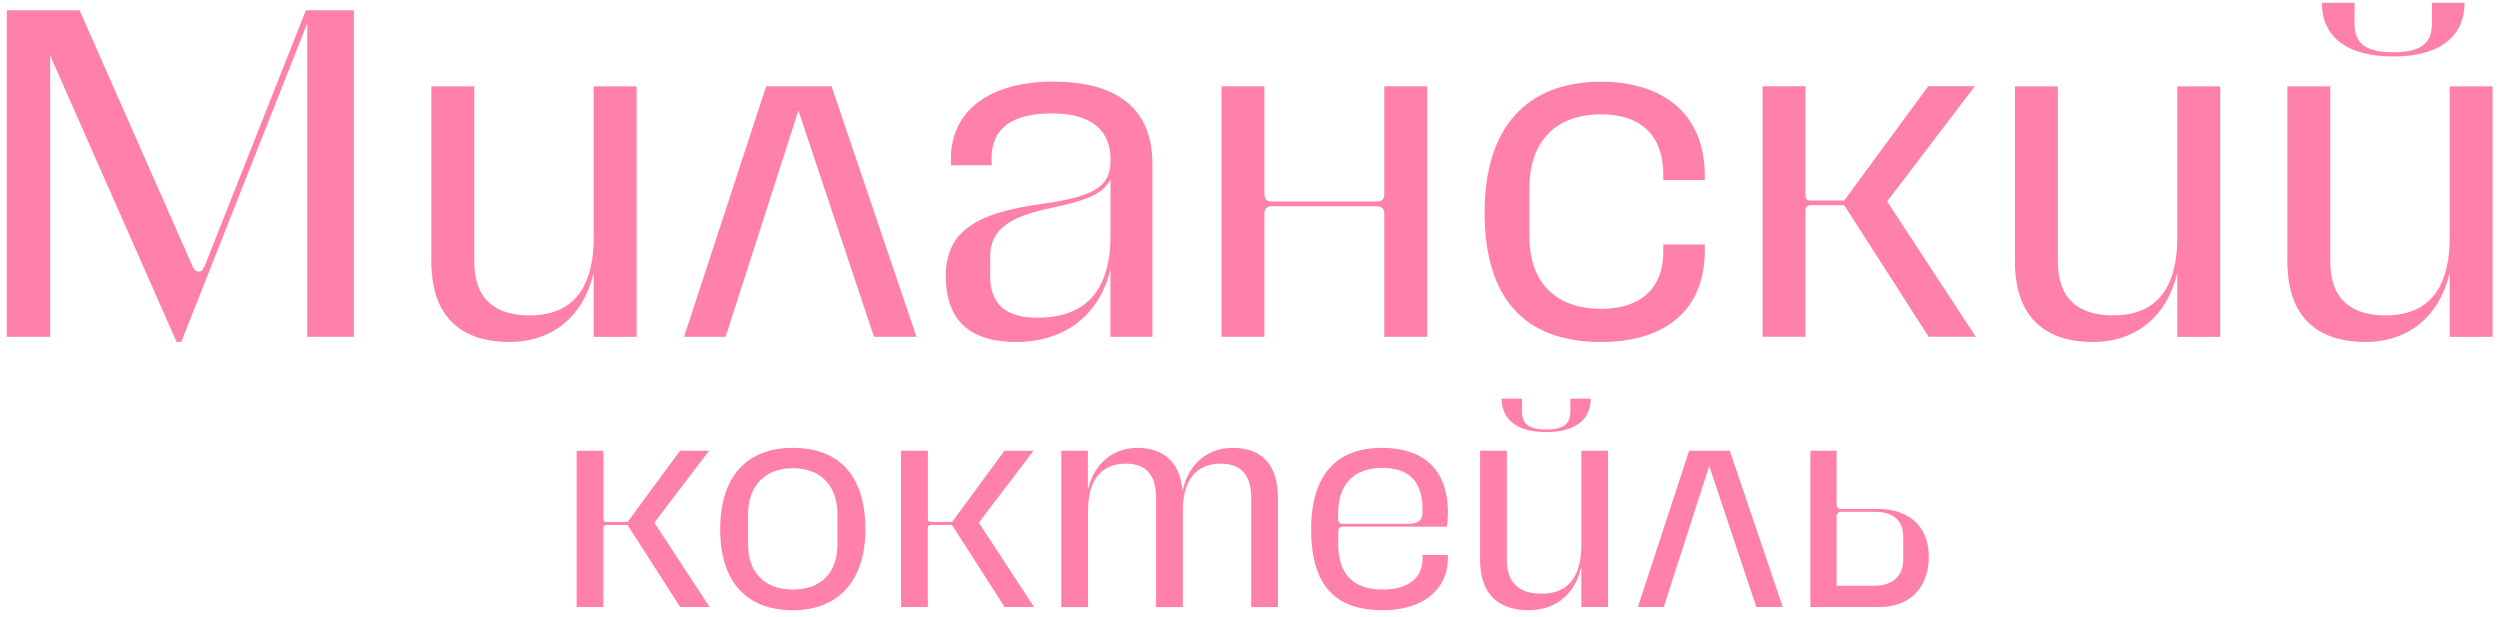
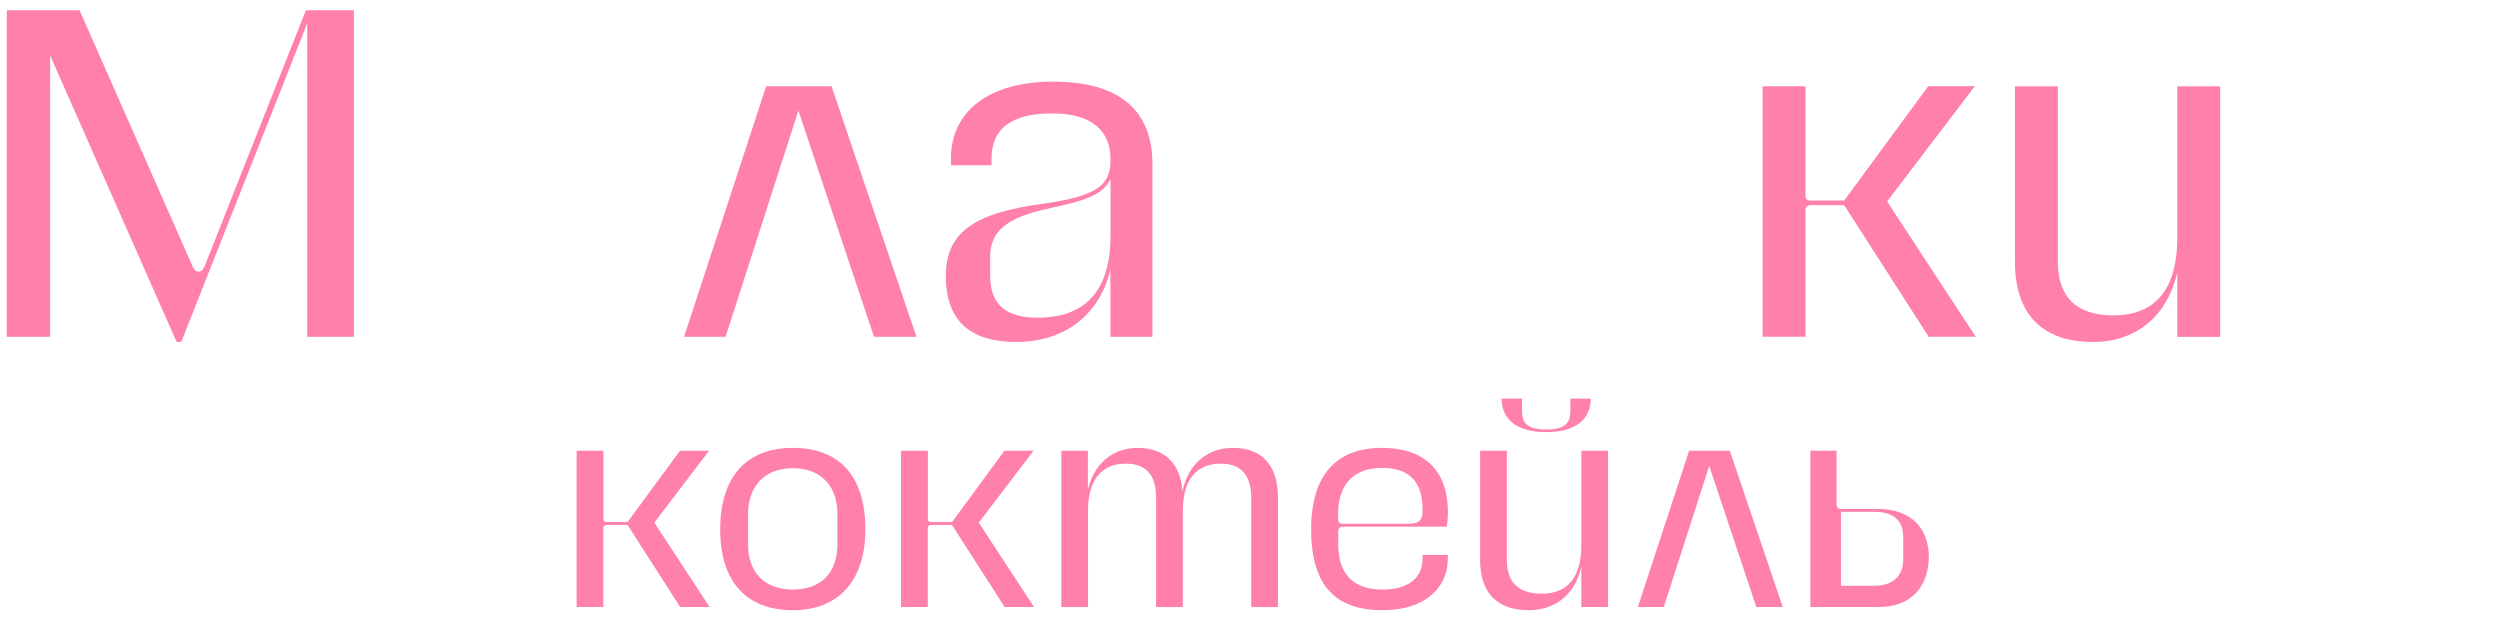
<svg xmlns="http://www.w3.org/2000/svg" width="328" height="81" viewBox="0 0 328 81" fill="none">
  <path d="M0.89 44.19V1.35H10.44L25.19 34.77C25.43 35.32 25.62 35.63 26.05 35.63C26.54 35.63 26.66 35.32 26.91 34.77L40.13 1.35H46.43V44.19H40.31V3.06L23.78 44.86H23.17L6.58 7.28V44.19H0.89Z" fill="#FF80AB" />
-   <path d="M56.59 34.28V11.33H62.22V34.28C62.22 39.05 64.73 41.38 69.5 41.38C73.54 41.38 77.89 39.54 77.89 31.16V11.33H83.52V44.2H77.89V35.75C76.48 41.93 72.01 44.87 66.87 44.87C60.93 44.87 56.59 41.99 56.59 34.28Z" fill="#FF80AB" />
  <path d="M100.53 11.32H109.099L120.24 44.19H114.67L104.75 14.5L95.2 44.19H89.749L100.52 11.32H100.53Z" fill="#FF80AB" />
  <path d="M124.76 20.81C124.76 14.57 129.78 10.71 138.16 10.71C146.54 10.71 151.2 14.2 151.2 21.54V44.19H145.69V35.38C144.04 42.05 138.9 44.87 133.33 44.87C127.76 44.87 124.09 42.48 124.09 36.24C124.09 30.73 127.46 27.98 136.7 26.75C144.23 25.71 145.7 24.18 145.7 20.94V20.88C145.7 17.27 143.37 14.88 138.05 14.88C132.73 14.88 130.09 16.84 130.09 20.82V21.68H124.77V20.82L124.76 20.81ZM136.09 41.68C140.25 41.68 145.7 40.21 145.7 30.91V23.5C144.72 25.58 142.15 26.38 138.11 27.23C133.58 28.21 129.91 29.49 129.91 33.66V36.23C129.91 40.02 132.11 41.68 136.09 41.68Z" fill="#FF80AB" />
-   <path d="M160.26 11.32H165.89V25.52C165.89 25.89 166.07 26.44 166.81 26.44H180.7C181.43 26.44 181.62 25.89 181.62 25.52V11.32H187.25V44.19H181.62V27.97C181.62 27.66 181.44 27.05 180.7 27.05H166.81C166.08 27.05 165.89 27.66 165.89 27.97V44.19H160.26V11.32Z" fill="#FF80AB" />
-   <path d="M218.22 23.63V22.9C218.22 17.82 215.34 15 210.08 15C204.08 15 200.65 18.55 200.65 24.73V30.97C200.65 37.09 204.14 40.52 210.08 40.52C215.28 40.52 218.22 37.77 218.22 33.11V32.07H223.67V32.87C223.67 40.89 218.22 44.87 210.08 44.87C199.98 44.87 194.78 39.12 194.78 27.86C194.78 16.6 200.41 10.72 210.08 10.72C217.67 10.72 223.67 14.51 223.67 23.08V23.63H218.22Z" fill="#FF80AB" />
  <path d="M231.25 11.32H236.88V25.7C236.88 26.01 237.06 26.31 237.49 26.31H241.959L252.979 11.31H259.099L247.589 26.43L259.219 44.18H253.04L241.959 26.92H237.49C237.06 26.92 236.88 27.29 236.88 27.53V44.18H231.25V11.31V11.32Z" fill="#FF80AB" />
  <path d="M264.359 34.28V11.33H269.989V34.28C269.989 39.05 272.499 41.38 277.269 41.38C281.309 41.38 285.659 39.54 285.659 31.16V11.33H291.289V44.2H285.659V35.75C284.249 41.93 279.779 44.87 274.639 44.87C268.699 44.87 264.359 41.99 264.359 34.28Z" fill="#FF80AB" />
-   <path d="M300.1 34.28V11.33H305.73V34.28C305.73 39.05 308.24 41.38 313.01 41.38C317.05 41.38 321.4 39.54 321.4 31.16V11.33H327.03V44.2H321.4V35.75C319.99 41.93 315.52 44.87 310.38 44.87C304.44 44.87 300.1 41.99 300.1 34.28ZM304.63 0.37H308.91V3C308.91 5.33 309.89 6.86 313.99 6.86C318.09 6.86 319.07 5.33 319.07 3V0.37H323.35C323.35 4.65 320.29 7.41 313.99 7.41C307.69 7.41 304.63 4.65 304.63 0.37Z" fill="#FF80AB" />
  <path d="M75.659 59.14H79.169V68.11C79.169 68.3 79.279 68.49 79.549 68.49H82.339L89.209 59.14H93.029L85.849 68.57L93.099 79.64H89.239L82.329 68.87H79.539C79.269 68.87 79.159 69.1 79.159 69.25V79.64H75.649V59.14H75.659Z" fill="#FF80AB" />
  <path d="M113.539 69.45C113.539 76.21 109.989 80.06 104.029 80.06C98.069 80.06 94.489 76.47 94.489 69.45C94.489 62.43 98.039 58.76 104.029 58.76C110.019 58.76 113.539 62.35 113.539 69.45ZM109.869 71.47V67.42C109.869 63.83 107.769 61.43 104.029 61.43C100.289 61.43 98.149 63.83 98.149 67.42V71.47C98.149 75.02 100.249 77.35 104.029 77.35C107.809 77.35 109.869 75.02 109.869 71.47Z" fill="#FF80AB" />
  <path d="M118.229 59.14H121.739V68.11C121.739 68.3 121.849 68.49 122.119 68.49H124.909L131.779 59.14H135.599L128.419 68.57L135.669 79.64H131.809L124.899 68.87H122.109C121.839 68.87 121.729 69.1 121.729 69.25V79.64H118.219V59.14H118.229Z" fill="#FF80AB" />
  <path d="M139.219 59.14H142.729V64.26C143.609 60.59 146.199 58.76 149.259 58.76C152.319 58.76 154.829 60.33 155.139 64.41C155.979 60.67 158.609 58.76 161.709 58.76C165.149 58.76 167.669 60.55 167.669 65.33V79.65H164.159V65.33C164.159 62.28 162.789 60.83 160.149 60.83C157.709 60.83 155.189 62.13 155.189 67.01V79.65H151.679V65.33C151.679 62.28 150.339 60.83 147.709 60.83C145.269 60.83 142.749 62.13 142.749 67.01V79.65H139.239V59.15L139.219 59.14Z" fill="#FF80AB" />
  <path d="M175.569 71.32C175.569 75.4 177.59 77.35 181.41 77.35C184.69 77.35 186.64 75.86 186.64 73.34V72.81H189.959V73.23C189.959 77.35 186.68 80.06 181.41 80.06C175.26 80.06 172.02 76.89 172.02 69.45C172.02 62.01 175.61 58.76 181.3 58.76C186.38 58.76 189.969 61.24 189.969 67.27C189.969 67.84 189.929 68.49 189.819 69.1H176.15C175.69 69.1 175.579 69.48 175.579 69.67V71.31L175.569 71.32ZM175.569 68.15C175.569 68.38 175.68 68.72 176.14 68.72H184.77C186.14 68.72 186.64 68.26 186.64 67.12V66.85C186.64 63.07 184.769 61.39 181.329 61.39C177.589 61.39 175.56 63.57 175.56 67.42V68.15H175.569Z" fill="#FF80AB" />
  <path d="M194.189 73.46V59.14H197.699V73.46C197.699 76.44 199.27 77.89 202.24 77.89C204.76 77.89 207.469 76.75 207.469 71.51V59.14H210.979V79.64H207.469V74.37C206.589 78.23 203.799 80.06 200.599 80.06C196.899 80.06 194.189 78.27 194.189 73.46ZM197.02 52.3H199.689V53.94C199.689 55.39 200.299 56.35 202.859 56.35C205.419 56.35 206.03 55.39 206.03 53.94V52.3H208.699C208.699 54.97 206.789 56.69 202.859 56.69C198.929 56.69 197.02 54.97 197.02 52.3Z" fill="#FF80AB" />
  <path d="M221.6 59.14H226.95L233.9 79.64H230.43L224.25 61.12L218.29 79.64H214.89L221.61 59.14H221.6Z" fill="#FF80AB" />
-   <path d="M237.52 59.14H240.959V66.2C240.959 66.43 241.07 66.77 241.53 66.77H246.3C251 66.77 253.06 69.56 253.06 73.07C253.06 77 250.649 79.64 246.569 79.64H237.52V59.14ZM240.959 76.85H245.959C248.249 76.85 249.699 75.59 249.699 73.49V70.4C249.699 68.3 248.399 67.15 245.959 67.15H241.53C241.07 67.15 240.959 67.53 240.959 67.72V76.85Z" fill="#FF80AB" />
+   <path d="M237.52 59.14H240.959V66.2C240.959 66.43 241.07 66.77 241.53 66.77H246.3C251 66.77 253.06 69.56 253.06 73.07C253.06 77 250.649 79.64 246.569 79.64H237.52V59.14ZM240.959 76.85H245.959C248.249 76.85 249.699 75.59 249.699 73.49V70.4C249.699 68.3 248.399 67.15 245.959 67.15H241.53V76.85Z" fill="#FF80AB" />
</svg>